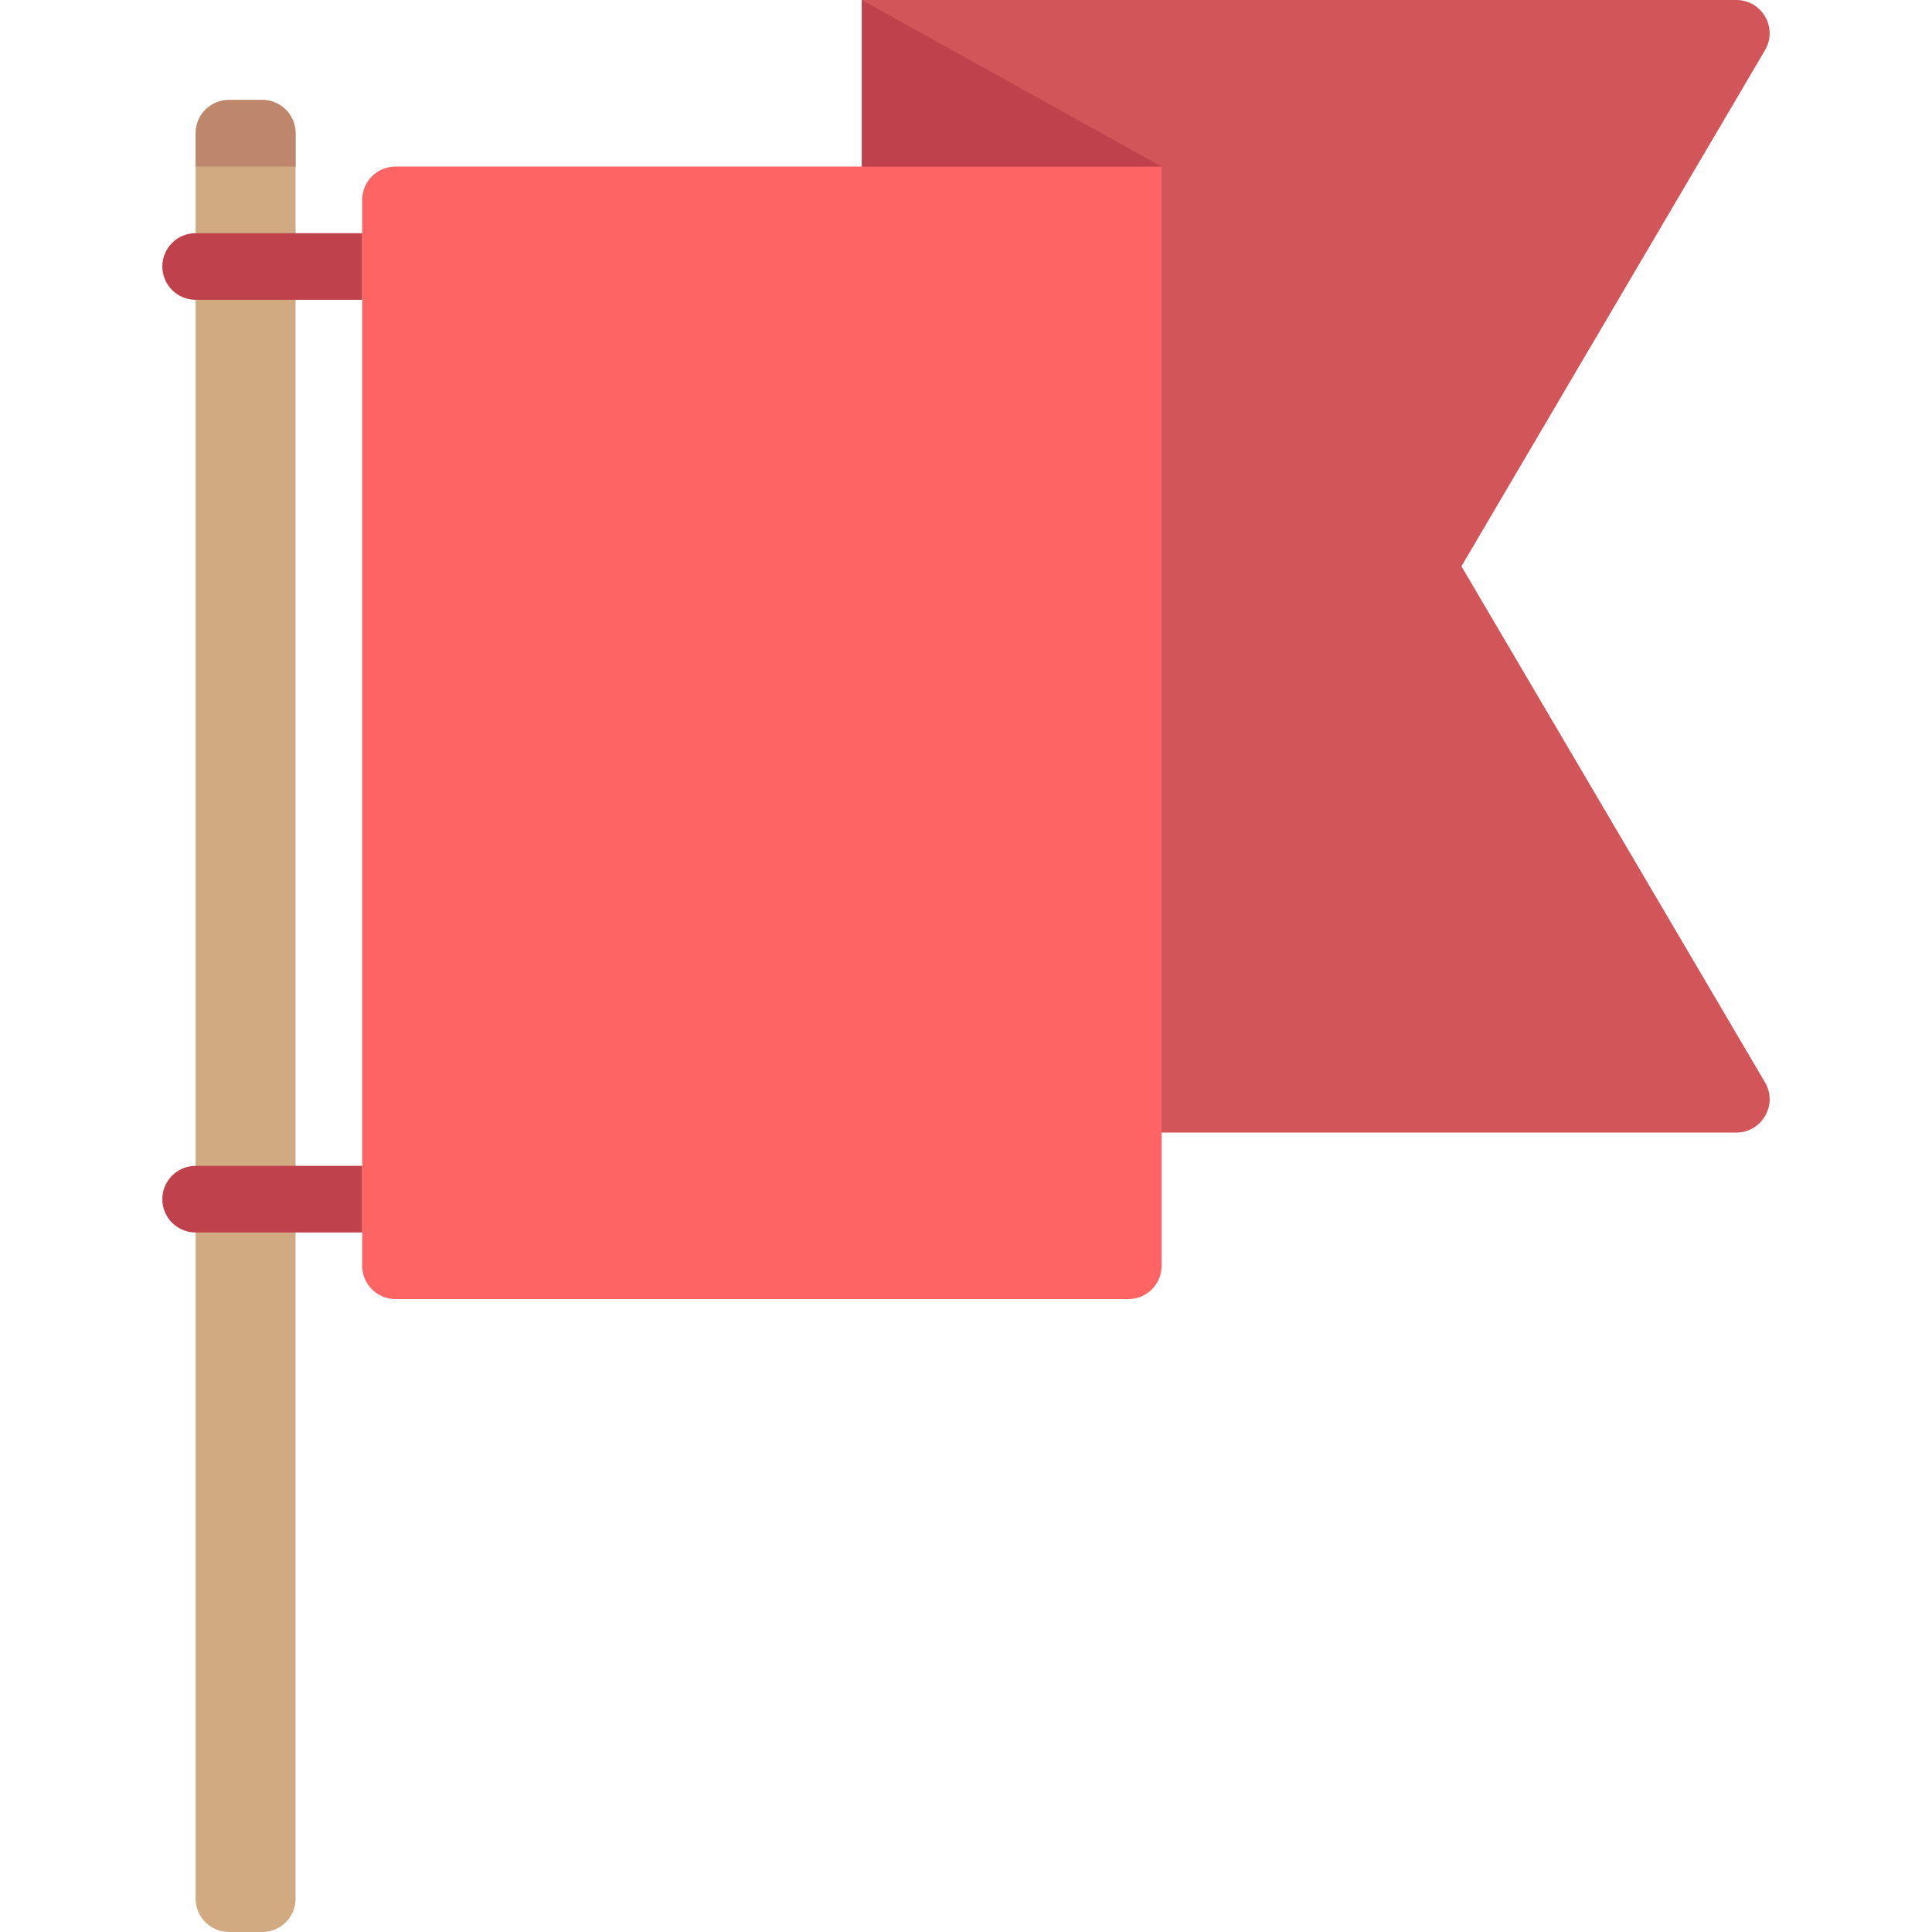
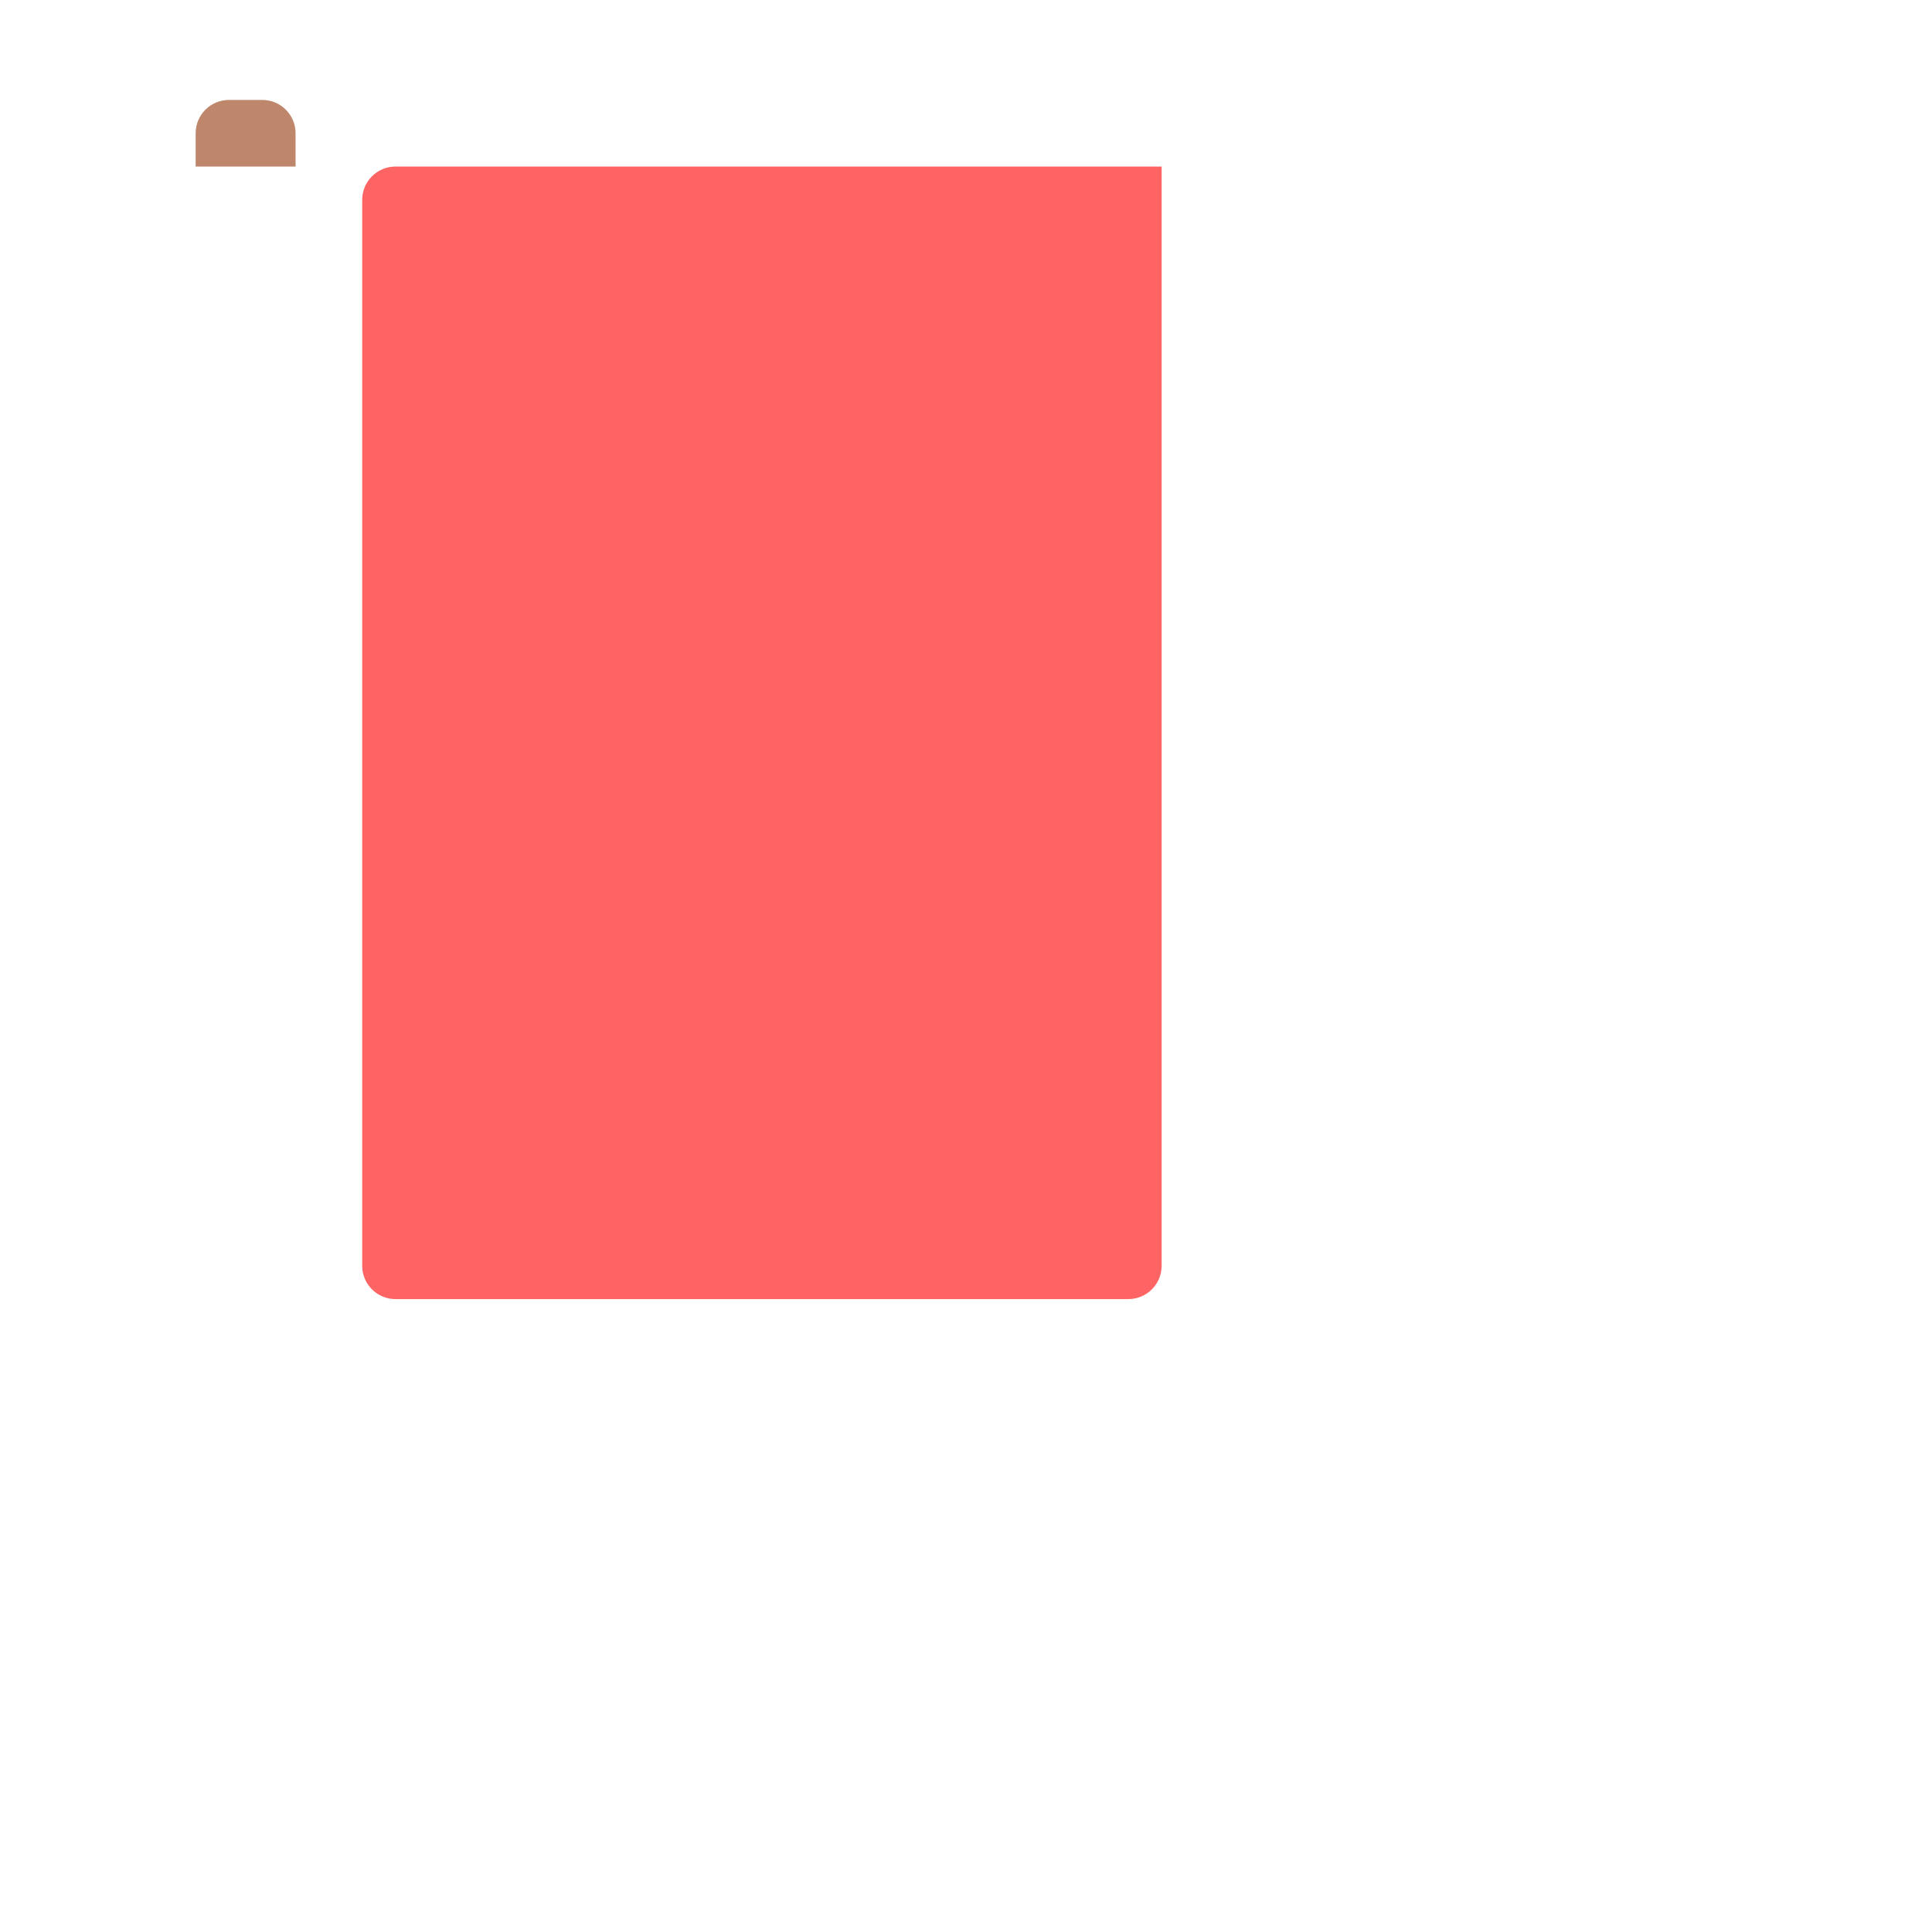
<svg xmlns="http://www.w3.org/2000/svg" height="800px" width="800px" version="1.1" id="Layer_1" viewBox="0 0 512 512" xml:space="preserve">
-   <path style="fill:#D2555A;" d="M460.138,300.138H228.4V0h231.737c6.827,0,11.071,7.418,7.608,13.303l-80.449,136.766l80.45,136.766  C471.208,292.719,466.966,300.138,460.138,300.138z" />
  <path style="fill:#FF6464;" d="M299.021,344.276H104.814c-4.875,0-8.828-3.953-8.828-8.828V52.966c0-4.875,3.953-8.828,8.828-8.828  h203.034v291.31C307.848,340.323,303.896,344.276,299.021,344.276z" />
-   <polygon style="fill:#BE414B;" points="228.4,0 307.848,44.138 228.4,44.138 " />
-   <path style="fill:#D2AA82;" d="M69.504,26.483h-8.828c-4.875,0-8.828,3.953-8.828,8.828v467.862c0,4.875,3.953,8.828,8.828,8.828  h8.828c4.875,0,8.828-3.953,8.828-8.828V35.31C78.331,30.435,74.379,26.483,69.504,26.483z" />
  <g>
-     <path style="fill:#BE414B;" d="M51.848,79.448h44.138V61.793H51.848c-4.875,0-8.828,3.953-8.828,8.828l0,0   C43.021,75.496,46.972,79.448,51.848,79.448z" />
-     <path style="fill:#BE414B;" d="M51.848,326.621h44.138v-17.655H51.848c-4.875,0-8.828,3.953-8.828,8.828l0,0   C43.021,322.668,46.972,326.621,51.848,326.621z" />
-   </g>
-   <path style="fill:#BE876B;" d="M78.331,44.138H51.848V35.31c0-4.875,3.953-8.828,8.828-8.828h8.828c4.875,0,8.828,3.953,8.828,8.828  V44.138z" />
+     </g>
+   <path style="fill:#BE876B;" d="M78.331,44.138H51.848V35.31c0-4.875,3.953-8.828,8.828-8.828h8.828c4.875,0,8.828,3.953,8.828,8.828  V44.138" />
</svg>